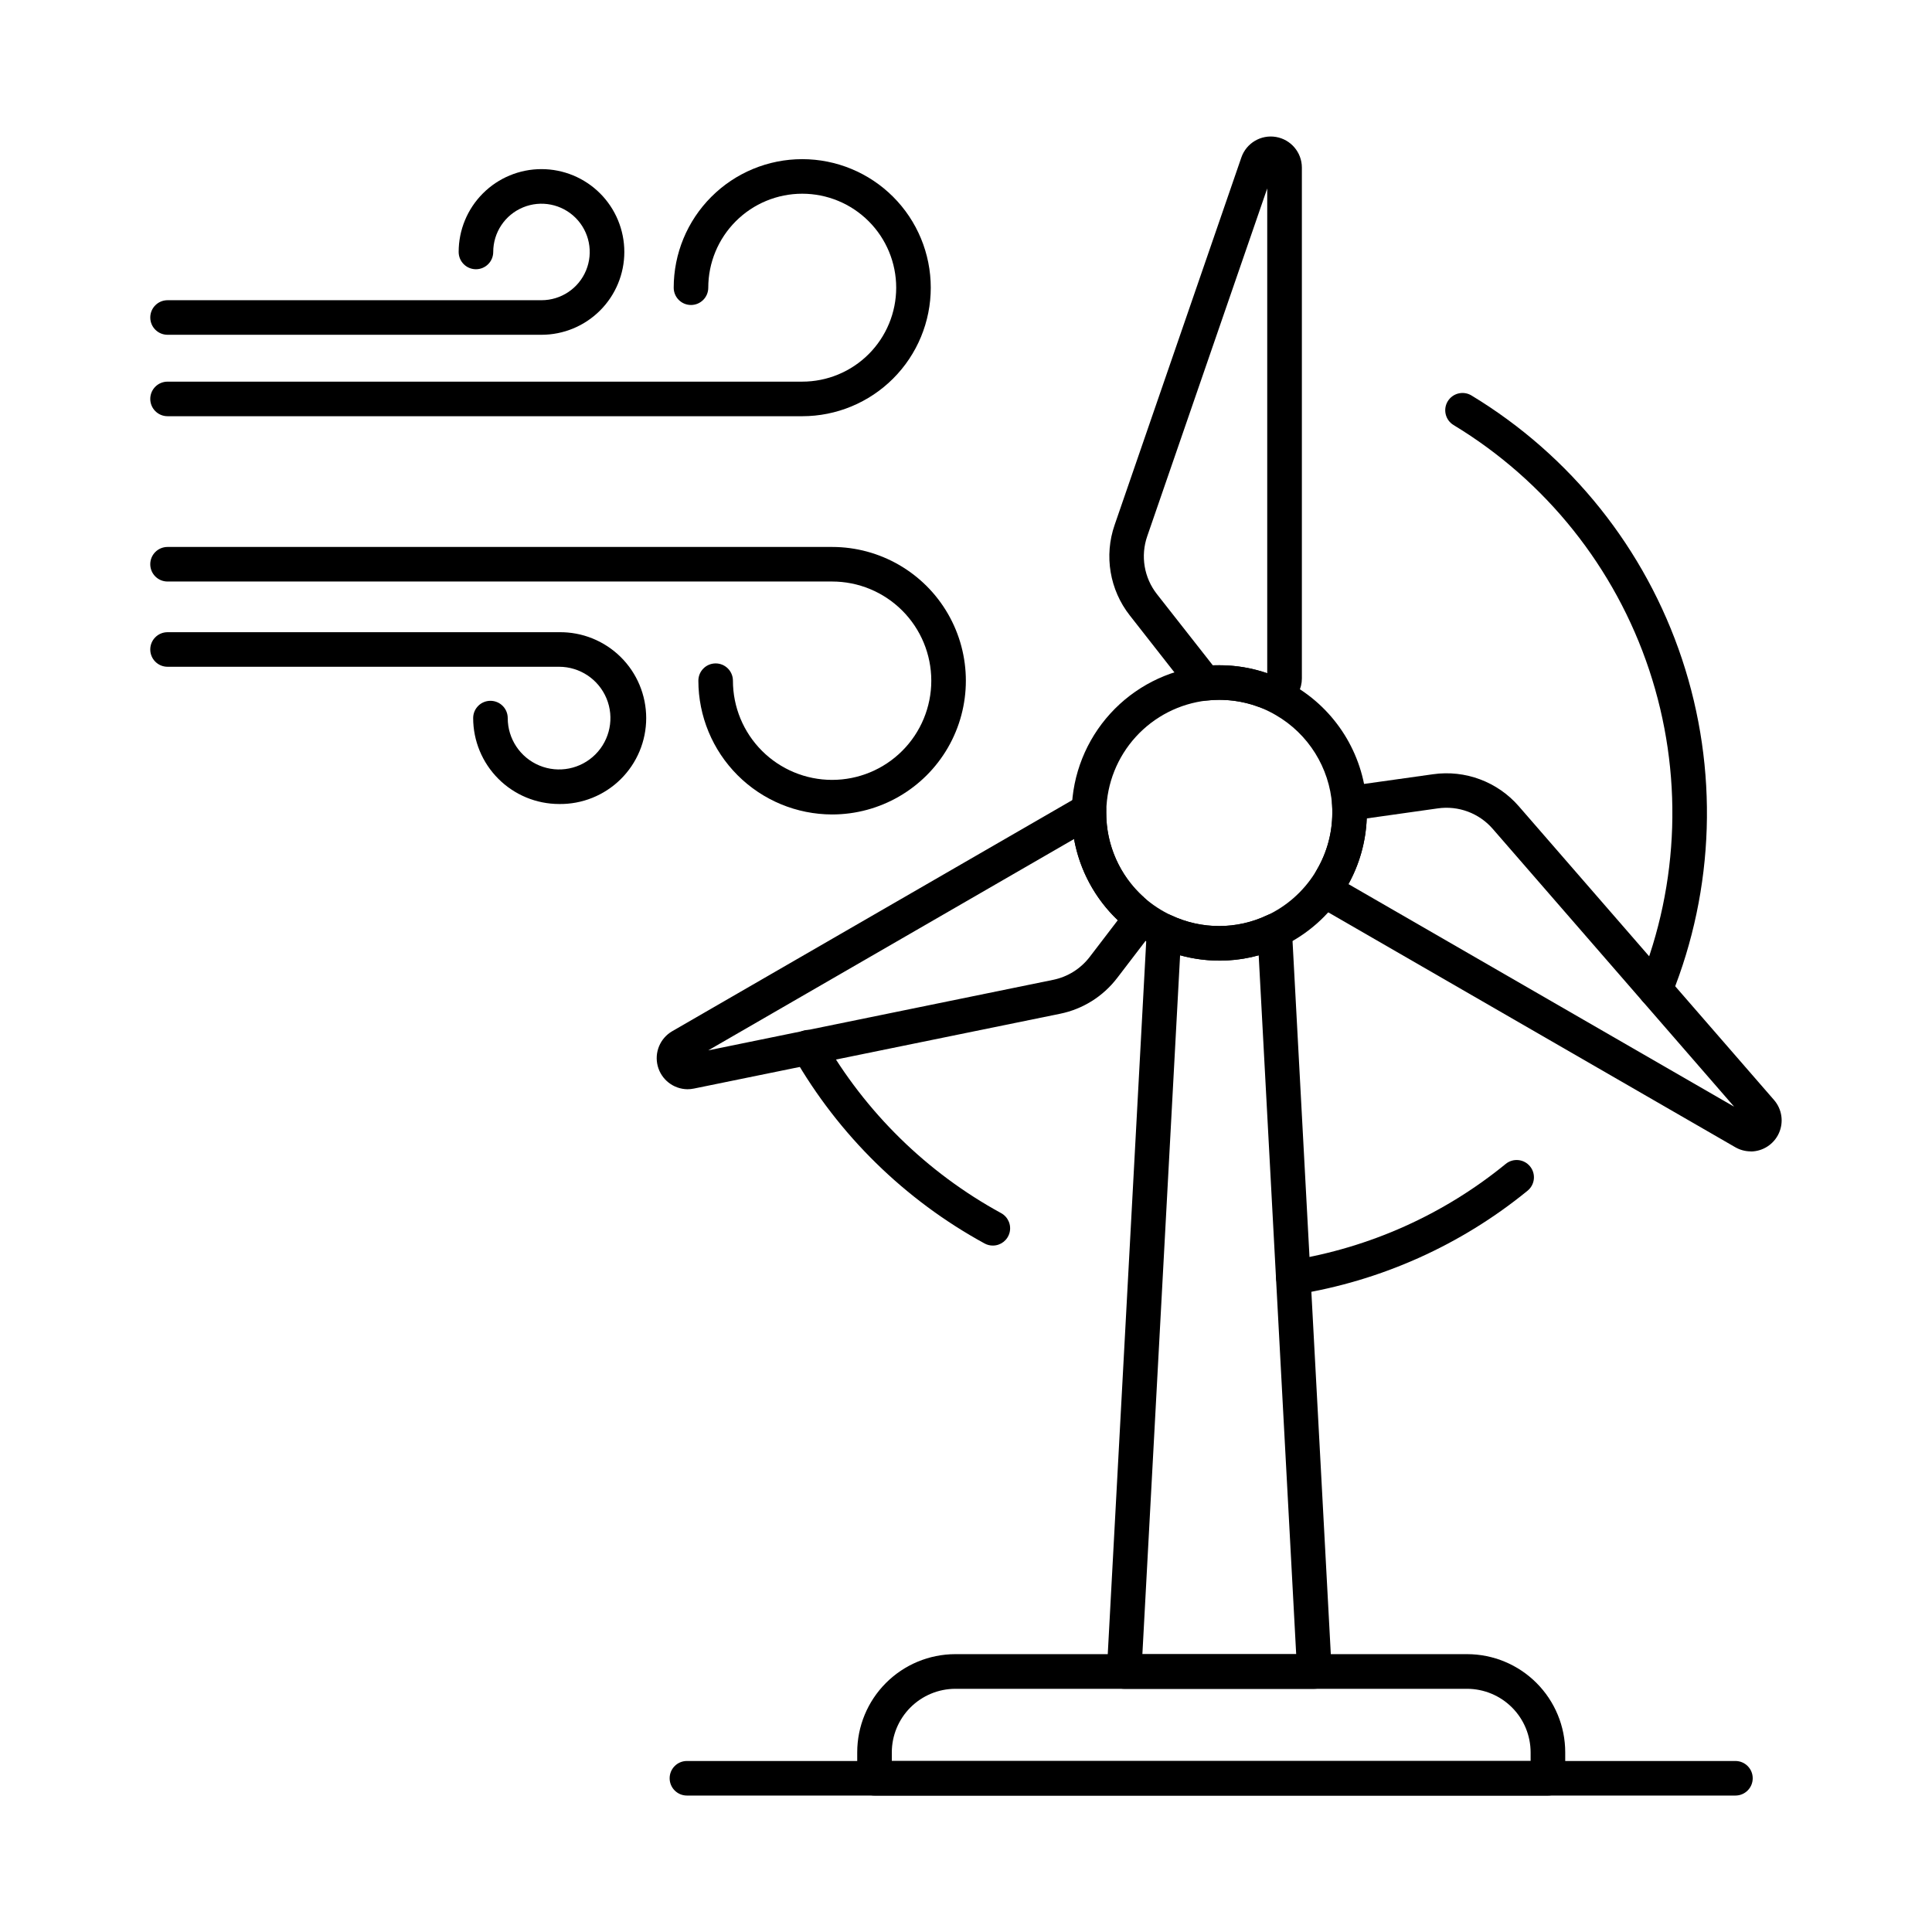
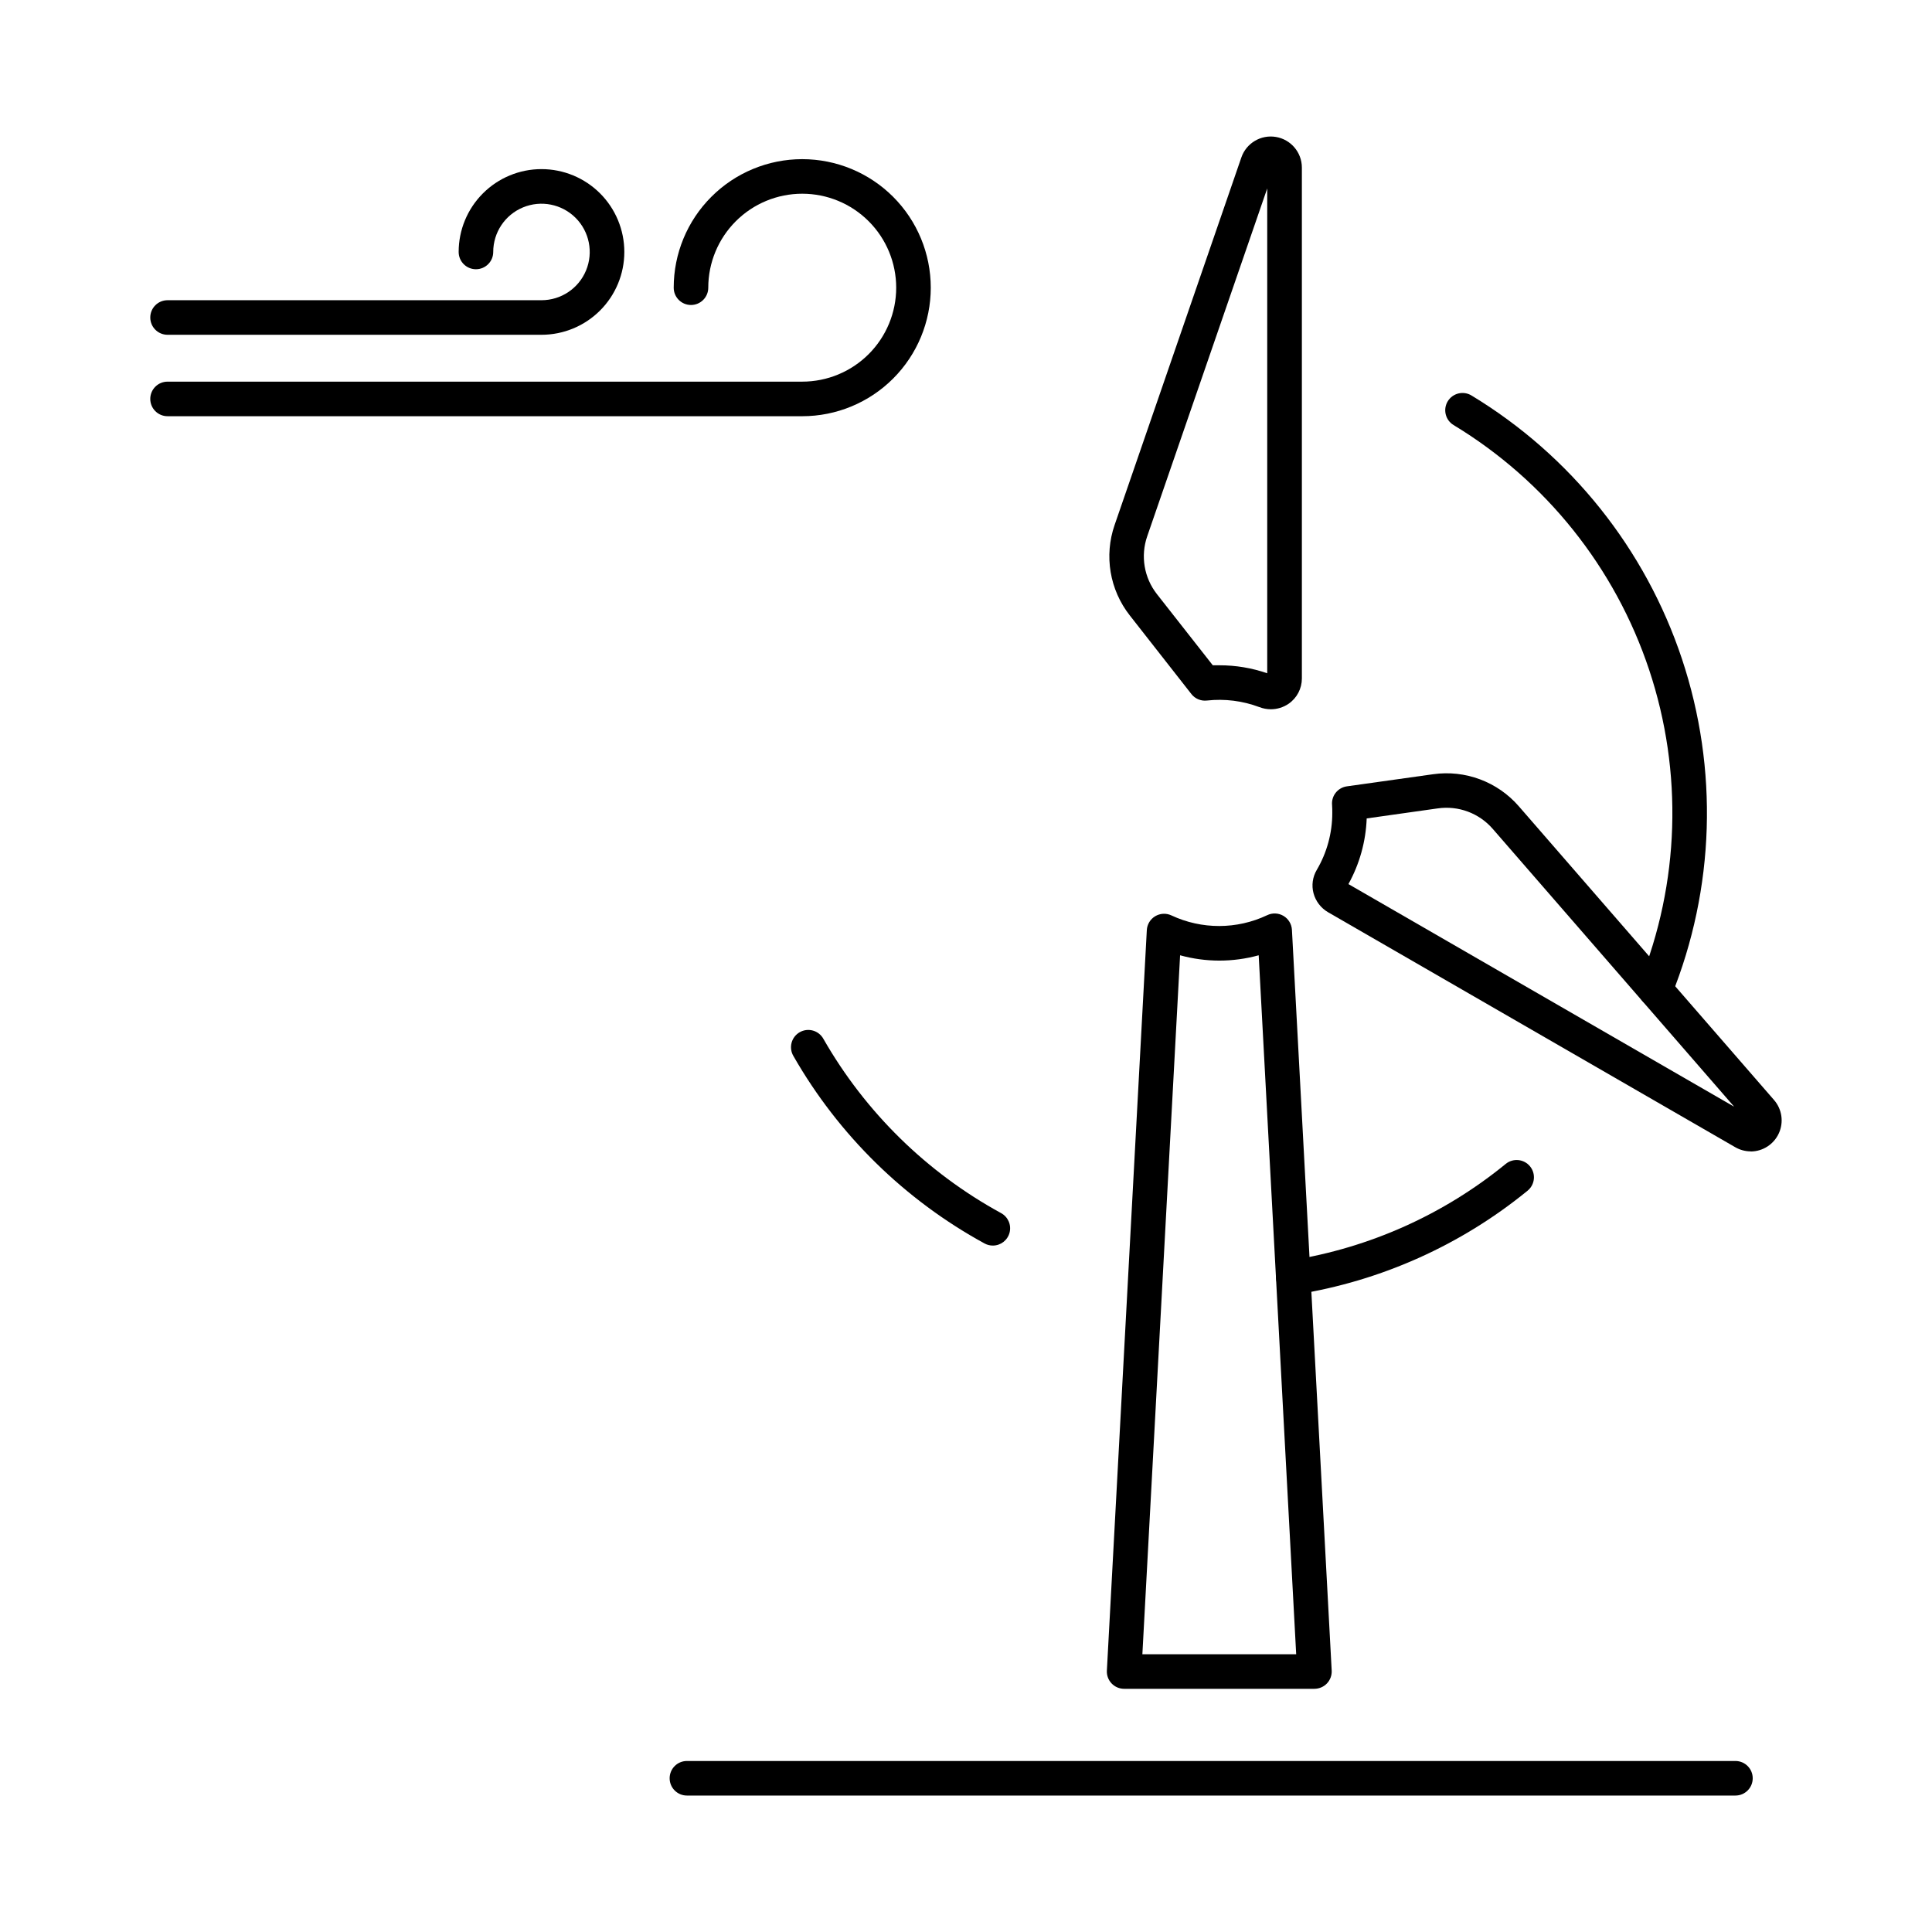
<svg xmlns="http://www.w3.org/2000/svg" fill="#000000" width="800px" height="800px" version="1.1" viewBox="144 144 512 512">
  <g>
-     <path d="m554.2 619.84h-178.45c-2.527 0-4.578-2.051-4.578-4.582v-6.871c0-6.891 2.734-13.5 7.606-18.379 4.871-4.879 11.477-7.625 18.367-7.641h135.68c6.894 0.016 13.5 2.762 18.367 7.641 4.871 4.879 7.606 11.488 7.606 18.379v6.871c0 1.219-0.484 2.387-1.348 3.246-0.863 0.859-2.031 1.34-3.25 1.336zm-173.86-9.16h169.29v-2.293c-0.008-4.453-1.777-8.727-4.926-11.883-3.144-3.152-7.414-4.934-11.871-4.953h-135.68c-4.461 0.012-8.738 1.797-11.891 4.957-3.152 3.16-4.922 7.441-4.922 11.902z" />
    <path d="m603.91 619.84h-277.87c-2.531 0-4.578-2.051-4.578-4.582 0-2.527 2.047-4.578 4.578-4.578h277.87c2.527 0 4.578 2.051 4.578 4.578 0 2.531-2.051 4.582-4.578 4.582z" />
    <path d="m492.32 591.55h-50.41c-1.258 0.004-2.461-0.512-3.328-1.426-0.867-0.914-1.32-2.144-1.25-3.398l10.586-196.23c0.078-1.52 0.91-2.898 2.215-3.684 1.305-0.781 2.914-0.867 4.293-0.223 8.043 3.769 17.352 3.754 25.383-0.051 1.379-0.668 3-0.602 4.32 0.18 1.32 0.781 2.164 2.168 2.246 3.699l10.535 196.3v0.004c0.066 1.254-0.387 2.484-1.25 3.398-0.867 0.914-2.07 1.43-3.332 1.426zm-45.578-9.16h40.762l-9.938-185.23c-6.816 1.879-14.012 1.879-20.828 0z" />
    <path d="m480.77 331.96c-1.035-0.004-2.059-0.195-3.019-0.566-4.43-1.672-9.195-2.269-13.902-1.746-1.578 0.184-3.141-0.469-4.121-1.723l-16.312-20.82c-5.34-6.789-6.859-15.832-4.027-23.992l33.59-97.402c1.32-3.797 5.184-6.086 9.148-5.422 3.961 0.664 6.871 4.086 6.883 8.105v135.4c0.004 2.68-1.309 5.188-3.512 6.707-1.395 0.953-3.043 1.465-4.727 1.461zm-13.609-11.652c4.312-0.008 8.594 0.707 12.668 2.117v-128.49l-31.801 92.172c-1.812 5.219-0.84 11.004 2.574 15.348l14.801 18.855h1.758z" />
-     <path d="m326.17 432.66c-3.707-0.051-6.926-2.566-7.867-6.152-0.938-3.586 0.629-7.356 3.832-9.219l108.16-62.48c1.418-0.82 3.164-0.82 4.578 0 1.418 0.816 2.293 2.328 2.293 3.965v0.664c0.004 8.516 3.617 16.633 9.941 22.336 3.113 2.871 3.512 7.648 0.918 10.992l-7.977 10.43h-0.004c-3.731 4.875-9.098 8.238-15.113 9.461l-97.031 19.824c-0.57 0.117-1.152 0.176-1.734 0.18zm102.46-66.305-96.945 56.004 91.422-18.695c3.844-0.789 7.277-2.938 9.664-6.055l7.453-9.742c-6.055-5.758-10.117-13.293-11.594-21.516z" />
    <path d="m607.97 449.13c-1.465-0.004-2.902-0.395-4.164-1.137l-107.85-62.238c-1.902-1.102-3.289-2.914-3.859-5.035-0.555-2.086-0.25-4.305 0.848-6.16 2.699-4.582 4.125-9.801 4.125-15.117 0-0.672 0-1.414-0.055-2.094-0.23-2.43 1.496-4.613 3.914-4.957l22.828-3.207c8.535-1.219 17.109 1.984 22.758 8.5l67.609 77.812c2.121 2.426 2.629 5.867 1.305 8.805-1.324 2.938-4.242 4.836-7.465 4.856zm-106.62-70.836 102.22 58.996-63.973-73.625c-3.617-4.172-9.105-6.219-14.57-5.434l-18.84 2.66c-0.227 6.102-1.883 12.062-4.84 17.402z" />
-     <path d="m467.16 398.58c-8.391-0.016-16.559-2.699-23.32-7.66-9.934-7.422-15.797-19.086-15.824-31.484v-0.66c0.184-9.508 3.812-18.625 10.215-25.66 6.402-7.031 15.145-11.5 24.594-12.574 1.441-0.168 2.891-0.25 4.34-0.246 6.879-0.008 13.637 1.816 19.57 5.293 11.195 6.488 18.461 18.086 19.418 30.988 0.082 0.875 0.09 1.91 0.09 2.863-0.023 7.422-2.144 14.684-6.125 20.949-3.981 6.262-9.652 11.27-16.363 14.441-5.176 2.492-10.852 3.773-16.594 3.75zm0-69.133v0.004c-1.105-0.004-2.211 0.062-3.312 0.191-7.231 0.812-13.922 4.227-18.828 9.602s-7.691 12.348-7.844 19.625v0.566c-0.027 5.695 1.578 11.277 4.625 16.086 3.051 4.809 7.414 8.641 12.578 11.047 8.051 3.812 17.391 3.812 25.445 0 5.144-2.426 9.492-6.262 12.547-11.059 3.055-4.801 4.688-10.363 4.707-16.051 0-0.672 0-1.414-0.055-2.094-0.715-9.926-6.293-18.852-14.898-23.844-4.539-2.664-9.703-4.062-14.965-4.059z" />
    <path d="m486.73 487.11c-2.383-0.012-4.356-1.848-4.539-4.223-0.188-2.375 1.48-4.492 3.828-4.875 20.93-3.332 40.602-12.152 57.012-25.562 1.957-1.602 4.844-1.312 6.445 0.648 1.602 1.957 1.309 4.844-0.648 6.445-17.668 14.434-38.844 23.926-61.375 27.512-0.238 0.039-0.48 0.059-0.723 0.055z" />
    <path d="m582.68 410.82c-1.523 0-2.945-0.758-3.797-2.023-0.852-1.262-1.016-2.867-0.445-4.277 10.703-26.48 11.629-55.902 2.606-83-9.02-27.098-27.398-50.098-51.836-64.879-1.039-0.629-1.785-1.645-2.074-2.824-0.293-1.18-0.102-2.426 0.527-3.465 1.312-2.164 4.129-2.856 6.293-1.547 26.301 15.906 46.078 40.664 55.785 69.828 9.707 29.164 8.711 60.832-2.812 89.332-0.703 1.727-2.383 2.856-4.246 2.856z" />
    <path d="m407.11 474.09c-0.77 0-1.523-0.191-2.195-0.559-21.145-11.551-38.672-28.734-50.637-49.648-0.637-1.055-0.816-2.32-0.508-3.512 0.309-1.191 1.086-2.207 2.156-2.82 1.066-0.613 2.336-0.77 3.523-0.434 1.184 0.336 2.184 1.133 2.773 2.215 11.125 19.441 27.422 35.422 47.082 46.156 1.84 1.004 2.766 3.129 2.246 5.156-0.52 2.031-2.348 3.449-4.441 3.445z" />
    <path d="m356.6 254.3h-168.2c-2.531 0-4.578-2.051-4.578-4.582 0-2.527 2.047-4.578 4.578-4.578h168.2c6.606 0 12.938-2.625 17.609-7.293 4.672-4.672 7.293-11.008 7.293-17.609 0-6.606-2.625-12.941-7.297-17.609-4.668-4.672-11.004-7.293-17.609-7.293-6.602 0-12.938 2.625-17.605 7.297-4.672 4.672-7.293 11.004-7.293 17.609 0 2.531-2.051 4.582-4.578 4.582-2.531 0-4.582-2.051-4.582-4.582 0-9.031 3.586-17.699 9.977-24.086 6.387-6.391 15.051-9.98 24.082-9.98 9.035 0 17.699 3.59 24.09 9.977 6.387 6.387 9.977 15.051 9.977 24.086 0 9.031-3.586 17.695-9.977 24.086-6.387 6.387-15.051 9.977-24.086 9.977z" />
    <path d="m287.5 232.72h-99.098c-2.531 0-4.578-2.047-4.578-4.578s2.047-4.582 4.578-4.582h99.098c5.172 0 9.836-3.117 11.812-7.894 1.977-4.777 0.883-10.277-2.773-13.934-3.66-3.656-9.16-4.75-13.938-2.769-4.777 1.977-7.891 6.641-7.891 11.812 0 2.527-2.051 4.578-4.582 4.578-2.527 0-4.578-2.051-4.578-4.578-0.004-5.824 2.309-11.406 6.426-15.523 4.117-4.121 9.699-6.434 15.523-6.434 5.82 0 11.406 2.312 15.523 6.426 4.117 4.117 6.43 9.703 6.43 15.523 0 5.824-2.312 11.406-6.43 15.523-4.117 4.117-9.699 6.43-15.523 6.43z" />
-     <path d="m364.52 359.84c-9.398-0.012-18.406-3.746-25.051-10.395-6.644-6.644-10.383-15.652-10.395-25.051 0-2.531 2.051-4.582 4.582-4.582 2.527 0 4.578 2.051 4.578 4.582 0 6.973 2.769 13.656 7.699 18.586 4.93 4.93 11.617 7.699 18.586 7.699 6.973 0 13.656-2.769 18.586-7.699 4.93-4.93 7.699-11.613 7.699-18.586s-2.769-13.656-7.699-18.586c-4.93-4.93-11.613-7.699-18.586-7.699h-176.12c-2.531 0-4.578-2.051-4.578-4.582 0-2.527 2.047-4.578 4.578-4.578h176.12c12.664 0 24.367 6.754 30.699 17.723 6.328 10.965 6.328 24.477 0 35.445-6.332 10.965-18.035 17.723-30.699 17.723z" />
-     <path d="m292.16 357.07c-6.035-0.008-11.824-2.41-16.09-6.68-4.269-4.266-6.672-10.055-6.676-16.09 0-2.527 2.047-4.578 4.578-4.578s4.582 2.051 4.582 4.578c-0.004 5.504 3.312 10.469 8.395 12.574 5.086 2.109 10.938 0.945 14.832-2.945 3.891-3.891 5.059-9.746 2.953-14.832-2.109-5.082-7.07-8.398-12.574-8.398h-103.76c-2.531 0-4.578-2.051-4.578-4.582 0-2.527 2.047-4.578 4.578-4.578h103.76c6.094-0.086 11.969 2.273 16.309 6.551 4.34 4.277 6.781 10.121 6.781 16.215s-2.441 11.934-6.781 16.211c-4.34 4.281-10.215 6.641-16.309 6.555z" />
  </g>
</svg>